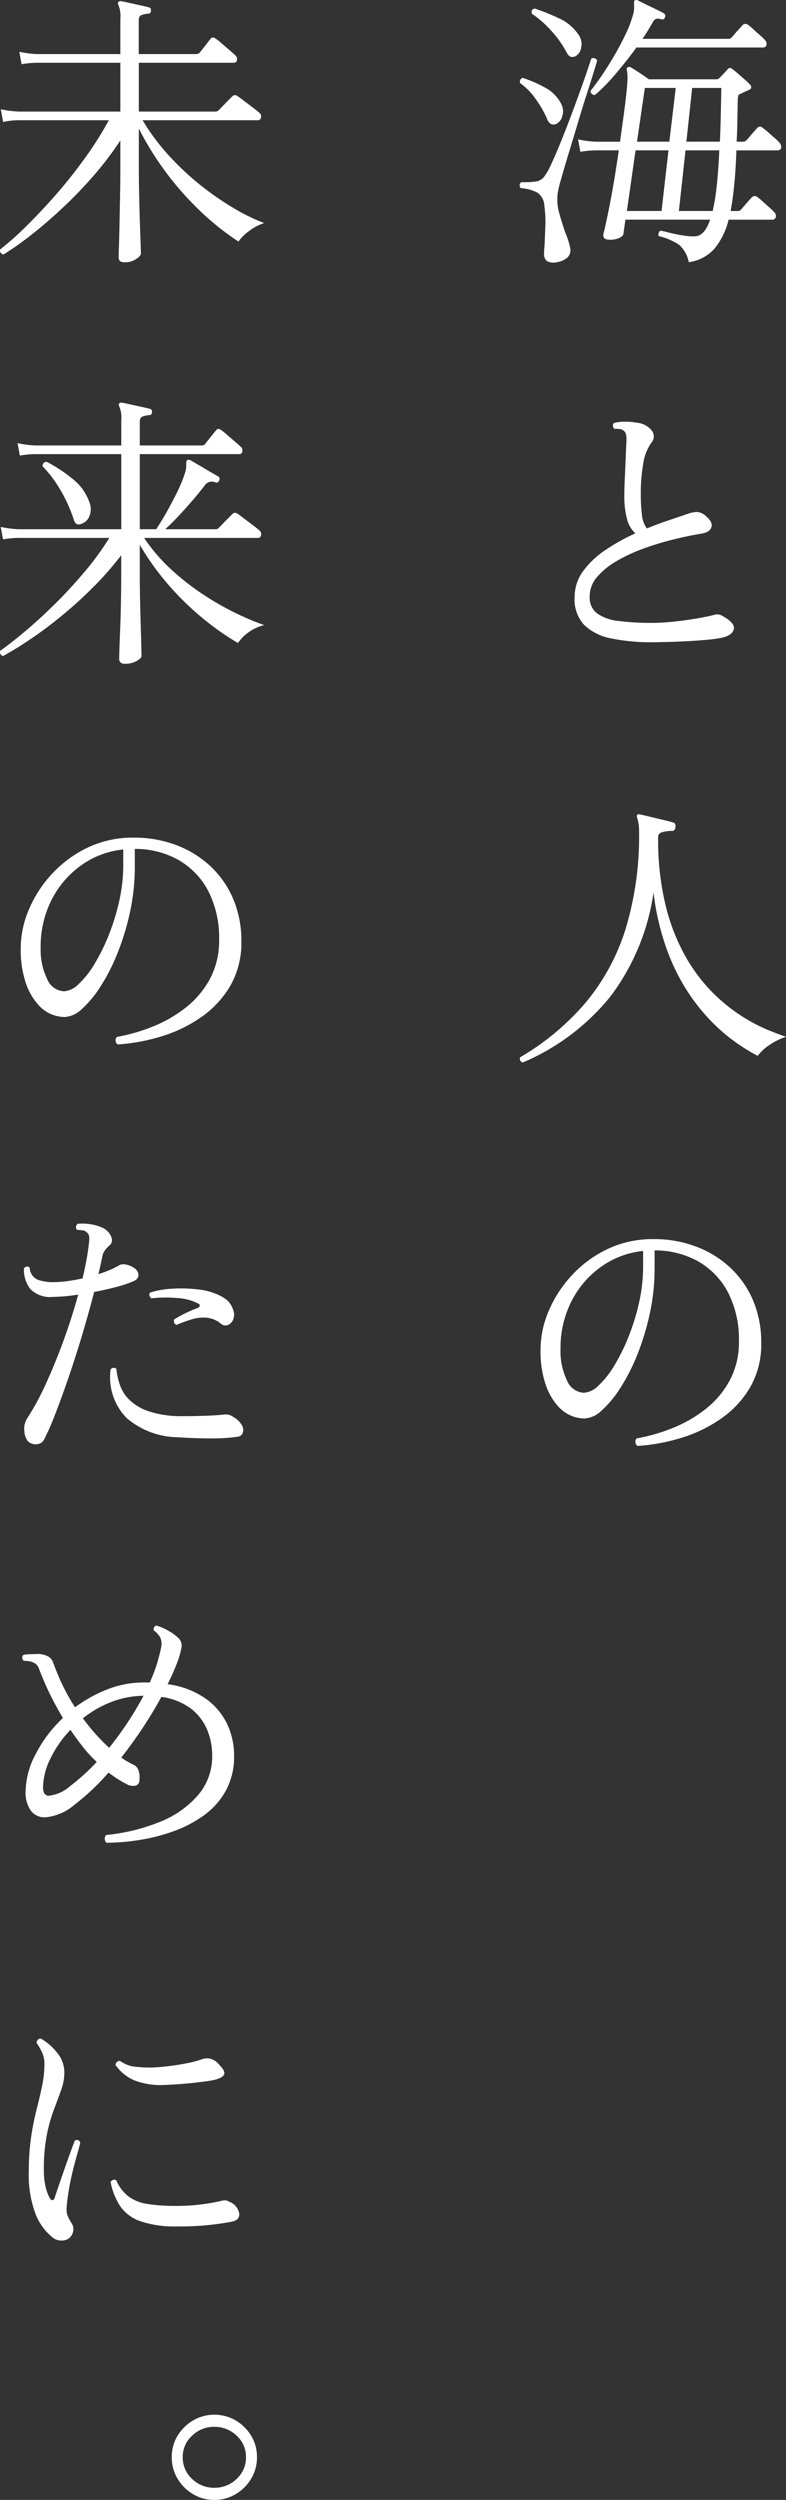
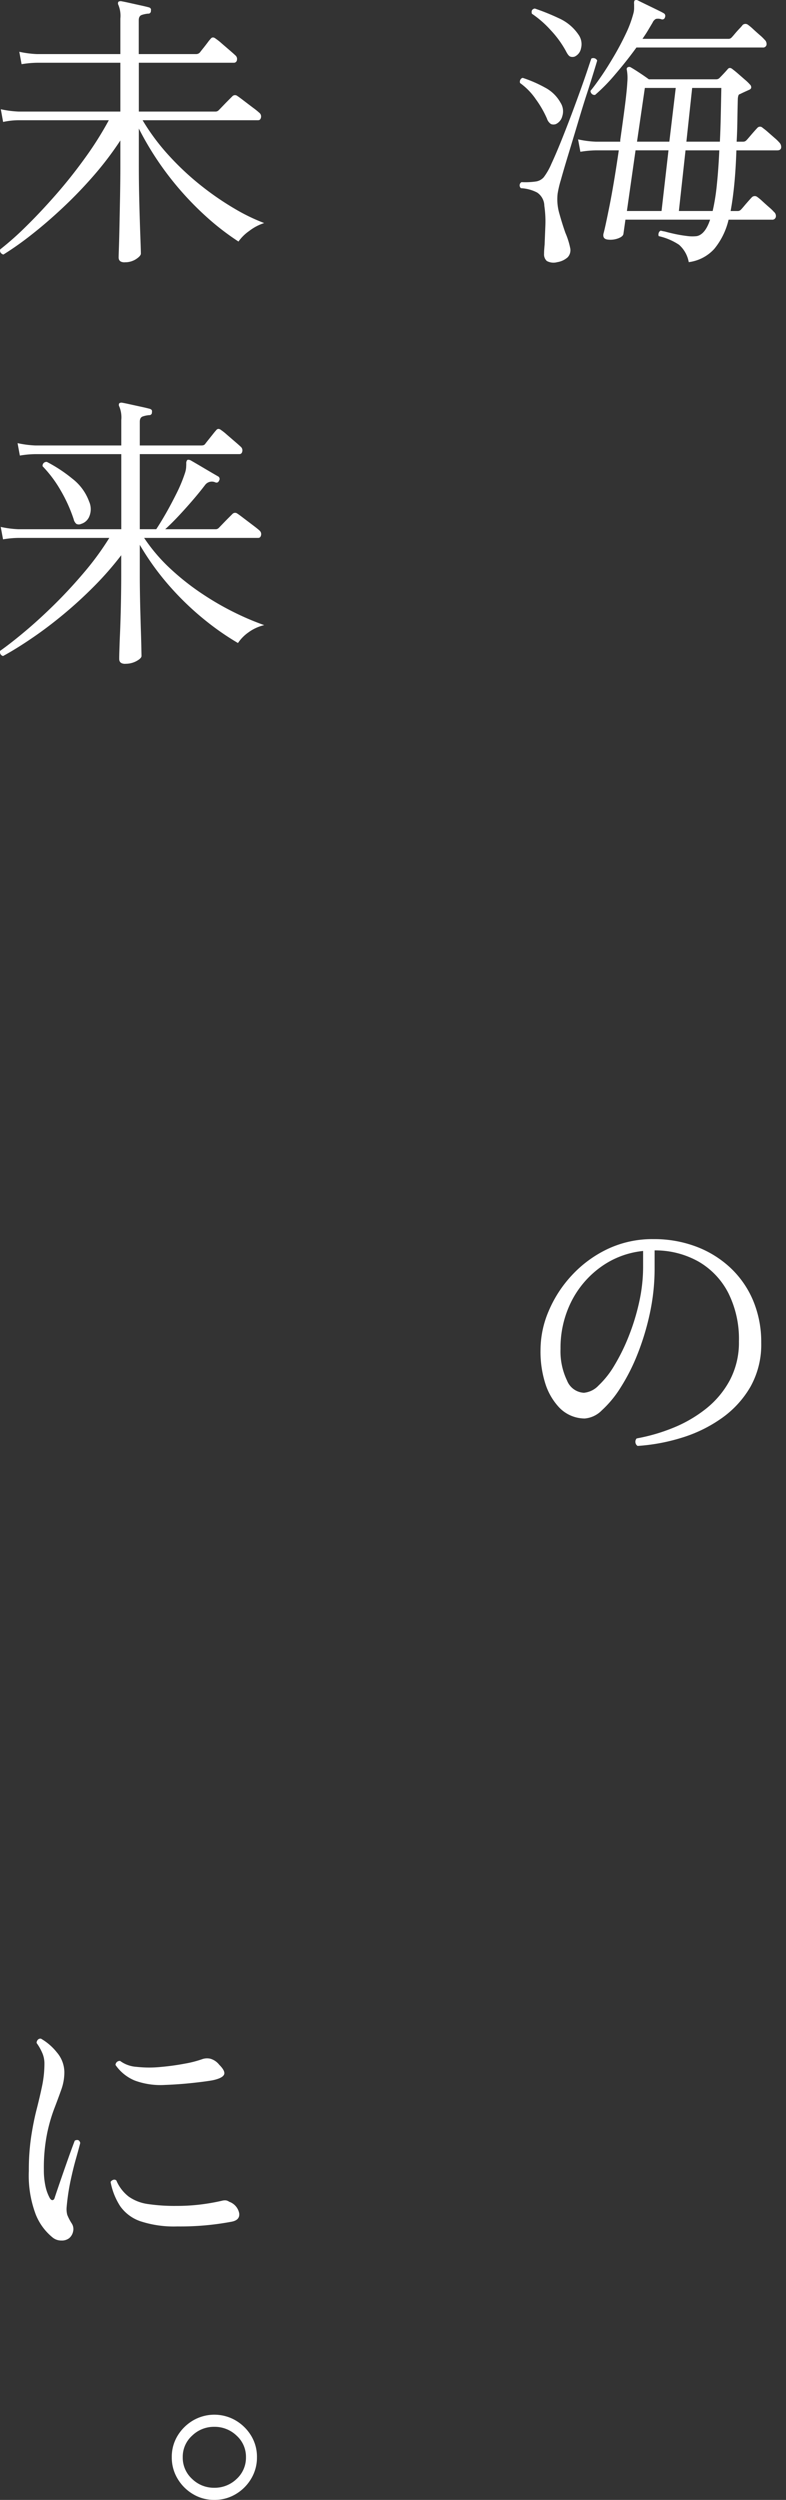
<svg xmlns="http://www.w3.org/2000/svg" width="54.436" height="173.1" viewBox="0 0 54.436 173.1">
  <rect x="0" y="0" width="54.436" height="173.1" fill="#333333" stroke="none" />
  <defs>
    <style>.a{fill:#fff;}.b{clip-path:url(#a);}</style>
    <clipPath id="a">
      <rect class="a" width="54.436" height="173.1" />
    </clipPath>
  </defs>
  <g class="b">
    <path class="a" d="M38.6,18.15a.964.964,0,0,1-.731-.08.618.618,0,0,1-.189-.5c0-.067,0-.156.009-.27s.017-.237.031-.37c.012-.36.03-.783.049-1.269a7.525,7.525,0,0,0-.07-1.411,1.126,1.126,0,0,0-.5-.919,2.712,2.712,0,0,0-1.119-.3.256.256,0,0,1,.039-.42,5.253,5.253,0,0,0,.971-.04.9.9,0,0,0,.57-.3,4.435,4.435,0,0,0,.529-.93q.311-.669.67-1.56t.721-1.85q.359-.96.66-1.8t.489-1.41c.126-.38.2-.6.23-.67a.3.3,0,0,1,.4.14c-.013.054-.087.3-.219.73s-.3.974-.511,1.62-.42,1.337-.639,2.07-.433,1.44-.64,2.12-.377,1.26-.51,1.74a7.093,7.093,0,0,0-.221.941,3.508,3.508,0,0,0,.121,1.379q.2.72.42,1.34a5.151,5.151,0,0,1,.2.54,4.679,4.679,0,0,1,.12.46.722.722,0,0,1-.16.68,1.4,1.4,0,0,1-.719.34m-.1-9.56a.493.493,0,0,1-.34,0,.71.71,0,0,1-.281-.38,7.1,7.1,0,0,0-.77-1.339,4.476,4.476,0,0,0-1.09-1.121.28.28,0,0,1,.02-.23.241.241,0,0,1,.16-.13,8.871,8.871,0,0,1,1.541.67,2.611,2.611,0,0,1,1.079,1.05,1.1,1.1,0,0,1,.12.94.817.817,0,0,1-.439.54m1.319-4.679a.475.475,0,0,1-.319.009c-.094-.033-.193-.157-.3-.37a6.993,6.993,0,0,0-1.05-1.45A7.108,7.108,0,0,0,36.837.95q-.081-.3.2-.36a15.6,15.6,0,0,1,1.66.67,3.229,3.229,0,0,1,1.361,1.13,1.133,1.133,0,0,1,.18.96.78.78,0,0,1-.421.561M47.7,18.15a2.092,2.092,0,0,0-.67-1.2,4.219,4.219,0,0,0-1.41-.6.319.319,0,0,1,0-.22.245.245,0,0,1,.141-.16,2.615,2.615,0,0,0,.279.06c.188.053.42.11.7.171s.556.106.829.139a2.7,2.7,0,0,0,.691.01q.579-.12.92-1.14H43.316l-.139.98c-.014.12-.13.224-.35.31a1.541,1.541,0,0,1-.73.09c-.254-.026-.354-.167-.3-.42q.1-.339.409-1.88t.65-3.879h-1.58a7.014,7.014,0,0,0-1.08.1l-.16-.86a6.923,6.923,0,0,0,1.221.16h1.7V9.69q.219-1.539.341-2.5c.079-.64.13-1.143.149-1.51a3.175,3.175,0,0,0-.029-.809q-.041-.141.039-.2a.2.2,0,0,1,.24,0q.18.1.561.35c.253.167.48.323.679.47h4.68a.309.309,0,0,0,.221-.1c.093-.093.189-.193.289-.3s.19-.207.27-.3c.093-.12.214-.113.361.02.092.067.219.17.38.311l.469.409a3.051,3.051,0,0,1,.33.32.259.259,0,0,1,.09.21c-.007.073-.062.13-.17.17l-.309.141c-.087.04-.184.086-.29.139a.162.162,0,0,0-.111.08.91.91,0,0,0-.049.26c-.014.533-.024,1.044-.031,1.53s-.023.963-.05,1.43h.46a.3.3,0,0,0,.22-.1c.041-.04.113-.123.221-.25s.213-.25.32-.37.18-.2.219-.24a.243.243,0,0,1,.36,0,4.226,4.226,0,0,1,.361.29l.48.42a2.911,2.911,0,0,1,.319.311.435.435,0,0,1,.121.369c-.028.114-.114.171-.26.171H51q-.041,1.258-.141,2.3t-.259,1.9h.5a.3.3,0,0,0,.219-.1c.04-.04.114-.123.22-.25s.214-.25.32-.37.18-.2.221-.24a.282.282,0,0,1,.359-.02,3.608,3.608,0,0,1,.361.3q.239.22.479.43a3.108,3.108,0,0,1,.321.31.361.361,0,0,1,.129.36.246.246,0,0,1-.27.18h-3a4.953,4.953,0,0,1-.989,2.02,2.878,2.878,0,0,1-1.771.92M41.217,6.57a.256.256,0,0,1-.23-.07.287.287,0,0,1-.091-.21c.2-.24.447-.573.741-1s.589-.9.889-1.41.571-1.023.811-1.53A7.828,7.828,0,0,0,43.856.97a1.484,1.484,0,0,0,.061-.38V.31c-.014-.146,0-.24.039-.28a.215.215,0,0,1,.221,0c.132.067.316.157.549.27l.7.34c.232.113.41.2.529.27a.209.209,0,0,1,.1.28.185.185,0,0,1-.26.14.724.724,0,0,0-.37-.02.525.525,0,0,0-.231.26c-.094.16-.2.334-.309.52s-.244.387-.39.6h5.979a.289.289,0,0,0,.2-.1c.04-.04.113-.123.219-.25s.217-.25.33-.37a2.45,2.45,0,0,0,.21-.24.285.285,0,0,1,.361-.02,3.462,3.462,0,0,1,.36.3q.239.221.48.43a3.028,3.028,0,0,1,.319.31.392.392,0,0,1,.131.371.245.245,0,0,1-.271.169H44.077q-.681.941-1.471,1.86a12.48,12.48,0,0,1-1.389,1.42m2.2,8.04h2.4l.481-4.2H44.016Zm.7-4.8h2.24L46.8,6.09h-2.14Zm2.9,4.8h2.34a14.4,14.4,0,0,0,.29-1.82q.111-1.06.17-2.379h-2.34Zm.52-4.8h2.32c.028-.56.047-1.153.061-1.78s.026-1.273.039-1.94h-2.02Z" />
-     <path class="a" d="M45.176,44.471a13.658,13.658,0,0,1-2.82-.26,3.687,3.687,0,0,1-1.89-.93,2.584,2.584,0,0,1-.67-1.911,3.038,3.038,0,0,1,.6-1.839,6.175,6.175,0,0,1,1.57-1.47A14,14,0,0,1,44,36.931a2.065,2.065,0,0,1-.57-.97,6.233,6.233,0,0,1-.189-1.73c0-.253.009-.6.029-1.04s.04-.893.06-1.361.037-.859.049-1.179a2.305,2.305,0,0,0-.019-.56.478.478,0,0,0-.241-.32.55.55,0,0,0-.25-.071c-.1-.005-.189-.009-.269-.009h-.061a.4.4,0,0,1-.089-.21.234.234,0,0,1,.07-.191,2.923,2.923,0,0,1,.82-.09,4.886,4.886,0,0,1,.779.071,1.478,1.478,0,0,1,1.031.559.662.662,0,0,1-.031.821,3.214,3.214,0,0,0-.569,1.45,11.706,11.706,0,0,0-.171,2.07,11.94,11.94,0,0,0,.08,1.489,1.84,1.84,0,0,0,.341.931q.78-.321,1.5-.56c.48-.161.894-.3,1.239-.42a2.248,2.248,0,0,1,.741-.161,1.022,1.022,0,0,1,.66.34q.439.381.33.721t-.69.439q-.861.141-1.89.391a20.244,20.244,0,0,0-2.061.62,11.42,11.42,0,0,0-1.888.869,5.246,5.246,0,0,0-1.381,1.111,2.056,2.056,0,0,0-.52,1.37,1.37,1.37,0,0,0,.52,1.17,3.19,3.19,0,0,0,1.5.52,18.219,18.219,0,0,0,2.34.13,13.719,13.719,0,0,0,1.49-.091q.829-.089,1.59-.219t1.2-.25a.641.641,0,0,1,.52.06q.921.5.82.93t-.8.59a7.6,7.6,0,0,1-.96.139c-.413.04-.86.075-1.34.1s-.947.047-1.4.059-.833.021-1.14.021" />
-     <path class="a" d="M36.2,73.572a.273.273,0,0,1-.17-.15.258.258,0,0,1-.01-.21,17.69,17.69,0,0,0,4.55-3.8,14.851,14.851,0,0,0,2.761-5.1,22.181,22.181,0,0,0,.93-6.72,3.409,3.409,0,0,0-.04-.59,2.65,2.65,0,0,0-.081-.33c-.04-.107-.046-.18-.02-.22.014-.067.08-.087.2-.06s.351.076.651.15.606.147.919.22.557.137.73.19c.134.04.187.147.16.32s-.086.26-.22.26a2.484,2.484,0,0,0-.759.11.327.327,0,0,0-.22.33,19.209,19.209,0,0,0,.539,4.81,13.886,13.886,0,0,0,1.42,3.56,11.591,11.591,0,0,0,1.92,2.49,11.894,11.894,0,0,0,2.041,1.61,11.749,11.749,0,0,0,1.789.92q.791.311,1.15.43a4.5,4.5,0,0,0-1.17.58,2.947,2.947,0,0,0-.79.74,13.4,13.4,0,0,1-1.21-.72,12.42,12.42,0,0,1-1.67-1.34,13.406,13.406,0,0,1-1.79-2.11,14.137,14.137,0,0,1-1.569-3.04,17.711,17.711,0,0,1-.98-4.11,15.6,15.6,0,0,1-2.981,7.2,15.624,15.624,0,0,1-6.08,4.58" />
    <path class="a" d="M44.157,100.12a.333.333,0,0,1-.151-.26.322.322,0,0,1,.09-.26,12.652,12.652,0,0,0,2.49-.72,9.194,9.194,0,0,0,2.289-1.32,6.339,6.339,0,0,0,1.671-1.99,5.586,5.586,0,0,0,.63-2.69,7.111,7.111,0,0,0-.74-3.36,5.3,5.3,0,0,0-2.05-2.16,6.1,6.1,0,0,0-3.05-.78v1.24a14.659,14.659,0,0,1-.33,3.12,17.69,17.69,0,0,1-.86,2.84,13.529,13.529,0,0,1-1.18,2.32,7.486,7.486,0,0,1-1.29,1.56,1.87,1.87,0,0,1-1.179.56,2.457,2.457,0,0,1-1.84-.84,4.328,4.328,0,0,1-.881-1.55,7.277,7.277,0,0,1-.34-2.39A6.845,6.845,0,0,1,38,90.78a8.435,8.435,0,0,1,1.6-2.47,8.128,8.128,0,0,1,2.47-1.82,7.242,7.242,0,0,1,3.19-.69,8.214,8.214,0,0,1,2.96.52,7.144,7.144,0,0,1,2.37,1.47,6.646,6.646,0,0,1,1.571,2.27,7.411,7.411,0,0,1,.559,2.92,5.963,5.963,0,0,1-.75,3.05,6.86,6.86,0,0,1-1.99,2.17,9.658,9.658,0,0,1-2.76,1.35,13.218,13.218,0,0,1-3.059.57m-3.721-3.68a1.6,1.6,0,0,0,1.02-.51,6.312,6.312,0,0,0,1.1-1.4,13.477,13.477,0,0,0,.99-2.02,15.164,15.164,0,0,0,.72-2.36,11.309,11.309,0,0,0,.27-2.43v-1.1a6.022,6.022,0,0,0-2.959,1.13,6.582,6.582,0,0,0-2.031,2.41,7.136,7.136,0,0,0-.73,3.24,4.666,4.666,0,0,0,.45,2.19,1.331,1.331,0,0,0,1.17.85" />
    <path class="a" d="M8.636,18.165q-.42,0-.42-.34,0-.1.021-.721t.039-1.549q.019-.93.04-1.991c.012-.706.02-1.379.02-2.019V9.725a22.592,22.592,0,0,1-1.87,2.46,30.216,30.216,0,0,1-2.13,2.209q-1.1,1.032-2.16,1.861a21.321,21.321,0,0,1-1.939,1.37.327.327,0,0,1-.2-.141.253.253,0,0,1-.019-.219,20.616,20.616,0,0,0,1.78-1.58q1-.981,2.06-2.19t2.019-2.54a23.581,23.581,0,0,0,1.66-2.63H1.276a5.132,5.132,0,0,0-1.06.12l-.16-.881a7,7,0,0,0,1.22.161h7.06V4.345H2.576a7.112,7.112,0,0,0-1.08.1l-.16-.86a6.91,6.91,0,0,0,1.22.16h5.78V1.285A1.953,1.953,0,0,0,8.2.345a.223.223,0,0,1,0-.221.274.274,0,0,1,.2-.04c.146.027.341.067.58.121L9.7.365c.247.053.444.1.591.139s.187.12.159.241a.176.176,0,0,1-.2.2,1.871,1.871,0,0,0-.43.09c-.14.047-.211.17-.211.37v2.34h3.961a.345.345,0,0,0,.28-.12c.04-.054.113-.147.22-.28s.209-.267.31-.4a3.009,3.009,0,0,1,.21-.26c.094-.121.213-.121.359,0a3.533,3.533,0,0,1,.391.31l.58.5c.193.167.316.276.37.33a.324.324,0,0,1,.12.33.21.21,0,0,1-.22.19H9.615v3.38h5.3a.3.3,0,0,0,.22-.081c.04-.04.13-.132.271-.279s.283-.294.429-.44.233-.234.26-.26a.252.252,0,0,1,.34-.021c.066.041.213.148.439.321s.451.344.671.51a5.035,5.035,0,0,1,.409.33.325.325,0,0,1,.121.33c-.027.127-.093.19-.2.19h-8a14.951,14.951,0,0,0,1.862,2.489,18.937,18.937,0,0,0,2.229,2.071,19.924,19.924,0,0,0,2.29,1.57,13.2,13.2,0,0,0,2.04.99,3.4,3.4,0,0,0-1.04.55,3.021,3.021,0,0,0-.74.73,17.687,17.687,0,0,1-2.26-1.75,21.27,21.27,0,0,1-2.43-2.61A20.945,20.945,0,0,1,9.615,8.9v2.64q0,.94.021,1.939t.05,1.891c.019.594.037,1.087.051,1.479s.019.63.019.71c0,.108-.11.234-.33.381a1.39,1.39,0,0,1-.79.22" />
    <path class="a" d="M8.676,45.966c-.28,0-.42-.114-.42-.34,0-.054,0-.228.01-.521s.019-.663.04-1.109.036-.921.05-1.421.023-.986.03-1.46.01-.876.01-1.21v-1.46a22.1,22.1,0,0,1-1.87,2.141q-1.03,1.04-2.14,1.96T2.2,44.195q-1.069.73-1.989,1.231a.283.283,0,0,1-.2-.361q.761-.538,1.75-1.37t2.04-1.87q1.05-1.038,2.04-2.21a19.606,19.606,0,0,0,1.73-2.369h-6.3a6.655,6.655,0,0,0-1.06.1l-.16-.861a6.91,6.91,0,0,0,1.22.16H8.4v-5.2H2.455a6.779,6.779,0,0,0-1.08.1l-.159-.861a6.983,6.983,0,0,0,1.22.161H8.4v-1.76a1.964,1.964,0,0,0-.14-.941.214.214,0,0,1,0-.219.27.27,0,0,1,.2-.04c.147.026.341.066.58.12l.731.16c.246.053.443.1.59.14s.186.12.16.24a.177.177,0,0,1-.2.2,1.86,1.86,0,0,0-.43.09c-.14.047-.21.17-.21.37v1.64h4.26a.5.5,0,0,0,.16-.021.26.26,0,0,0,.12-.1c.04-.052.112-.146.22-.28l.31-.389c.1-.127.17-.21.209-.25q.141-.2.361-.021a3.746,3.746,0,0,1,.389.311l.58.5c.194.167.317.276.372.33a.328.328,0,0,1,.119.33c-.027.127-.094.189-.2.189h-6.9v5.2h1.14c.186-.28.407-.639.66-1.08s.5-.91.75-1.41a10.268,10.268,0,0,0,.57-1.37,1.659,1.659,0,0,0,.09-.409c.007-.113.01-.2.01-.271a.354.354,0,0,1,.059-.24c.041-.04.114-.04.221,0,.12.067.311.178.57.33s.52.308.78.46.45.264.57.33a.2.2,0,0,1,.08.28c-.054.134-.141.18-.26.14a.583.583,0,0,0-.72.181q-.38.5-.87,1.069t-.98,1.091q-.49.521-.91.9h3.48a.3.3,0,0,0,.22-.08c.04-.04.13-.133.271-.28s.283-.293.429-.439l.26-.26a.252.252,0,0,1,.34-.021c.066.04.213.148.439.321l.671.509c.22.167.357.278.409.33a.327.327,0,0,1,.121.331c-.027.126-.093.19-.2.19h-7.9a11.951,11.951,0,0,0,1.88,2.189,17.279,17.279,0,0,0,2.26,1.76,19.511,19.511,0,0,0,2.27,1.29,18.206,18.206,0,0,0,1.91.8,3,3,0,0,0-1.091.5,2.831,2.831,0,0,0-.729.74,18.522,18.522,0,0,1-2.2-1.519,19.881,19.881,0,0,1-2.42-2.29,18.365,18.365,0,0,1-2.18-2.991V39.9q0,.462.01,1.12c.007.441.016.9.03,1.391s.026.946.04,1.38.024.8.029,1.09.011.472.011.54q0,.159-.341.349a1.564,1.564,0,0,1-.779.191M5.6,36.285a.374.374,0,0,1-.311-.01.594.594,0,0,1-.189-.33A10.391,10.391,0,0,0,4.2,33.956a8.413,8.413,0,0,0-1.25-1.671.266.266,0,0,1,.3-.3,10.112,10.112,0,0,1,1.76,1.16,3.513,3.513,0,0,1,1.16,1.58,1.3,1.3,0,0,1,.02,1.021.886.886,0,0,1-.6.539" />
-     <path class="a" d="M8.157,72.32a.333.333,0,0,1-.151-.26.322.322,0,0,1,.09-.26,12.652,12.652,0,0,0,2.49-.72,9.194,9.194,0,0,0,2.289-1.32,6.339,6.339,0,0,0,1.671-1.99,5.586,5.586,0,0,0,.63-2.69,7.111,7.111,0,0,0-.74-3.36,5.3,5.3,0,0,0-2.05-2.16,6.1,6.1,0,0,0-3.05-.78v1.24a14.659,14.659,0,0,1-.33,3.12,17.69,17.69,0,0,1-.86,2.84,13.529,13.529,0,0,1-1.18,2.32,7.486,7.486,0,0,1-1.29,1.56,1.87,1.87,0,0,1-1.179.56,2.457,2.457,0,0,1-1.84-.84,4.328,4.328,0,0,1-.881-1.55,7.277,7.277,0,0,1-.34-2.39A6.845,6.845,0,0,1,2,62.98a8.435,8.435,0,0,1,1.6-2.47,8.128,8.128,0,0,1,2.47-1.82A7.242,7.242,0,0,1,9.256,58a8.214,8.214,0,0,1,2.96.52,7.144,7.144,0,0,1,2.37,1.47,6.646,6.646,0,0,1,1.571,2.27,7.411,7.411,0,0,1,.559,2.92,5.963,5.963,0,0,1-.75,3.05,6.86,6.86,0,0,1-1.99,2.17,9.658,9.658,0,0,1-2.76,1.35,13.217,13.217,0,0,1-3.059.57M4.436,68.64a1.6,1.6,0,0,0,1.02-.51,6.312,6.312,0,0,0,1.1-1.4,13.478,13.478,0,0,0,.99-2.02,15.164,15.164,0,0,0,.72-2.36,11.309,11.309,0,0,0,.27-2.43v-1.1a6.022,6.022,0,0,0-2.959,1.13,6.582,6.582,0,0,0-2.031,2.41,7.136,7.136,0,0,0-.73,3.24,4.666,4.666,0,0,0,.45,2.19,1.331,1.331,0,0,0,1.17.85" />
-     <path class="a" d="M1.936,99.8a1.238,1.238,0,0,1-.25-.71,1.333,1.333,0,0,1,.19-.871A18.093,18.093,0,0,0,3.186,95.8q.651-1.422,1.231-3.021t1-3.14a11.476,11.476,0,0,1-1.741.161,1.926,1.926,0,0,1-1.58-.551,2.185,2.185,0,0,1-.439-1.409.245.245,0,0,1,.4-.061.943.943,0,0,0,.55.83,3.037,3.037,0,0,0,1.07.17,7.334,7.334,0,0,0,.981-.07q.519-.069,1.059-.19.16-.66.271-1.27t.17-1.15a2.156,2.156,0,0,0,.019-.48.488.488,0,0,0-.179-.3.471.471,0,0,0-.311-.13,2.918,2.918,0,0,0-.349-.03.265.265,0,0,1,.059-.42,3.218,3.218,0,0,1,.79.021,2.979,2.979,0,0,1,.83.219,1.143,1.143,0,0,1,.481.33,1.051,1.051,0,0,1,.25.48.463.463,0,0,1-.17.45,2.161,2.161,0,0,0-.32.351.993.993,0,0,0-.18.469c-.041.173-.08.357-.121.55s-.086.4-.14.61a6.861,6.861,0,0,0,1.5-.64.678.678,0,0,1,.39-.02,1.459,1.459,0,0,1,.61.26.573.573,0,0,1,.271.46c.005.187-.111.334-.35.44A7.9,7.9,0,0,1,8.1,89.1c-.494.133-1.019.253-1.58.36q-.36,1.4-.82,2.94t-.949,2.97q-.491,1.431-.931,2.56a16.883,16.883,0,0,1-.76,1.73.585.585,0,0,1-.53.34.741.741,0,0,1-.59-.2m10.38-.281a5.538,5.538,0,0,1-3.559-1.34,4.03,4.03,0,0,1-1.1-3.36.344.344,0,0,1,.209-.11.209.209,0,0,1,.19.091,4.83,4.83,0,0,0,.26,1.139,2.7,2.7,0,0,0,.671,1.02,3.547,3.547,0,0,0,1.3.76,7.059,7.059,0,0,0,2.15.34c.347,0,.721,0,1.12-.009s.784-.021,1.15-.04.657-.044.871-.071a.842.842,0,0,1,.58.18,1.513,1.513,0,0,1,.619.62.6.6,0,0,1,.021.5.417.417,0,0,1-.3.24,12.447,12.447,0,0,1-1.891.12c-.754,0-1.516-.026-2.29-.08m-.079-7.78a.245.245,0,0,1-.181-.16.319.319,0,0,1,0-.22c.241-.146.493-.286.76-.42a8.086,8.086,0,0,1,.841-.36.273.273,0,0,0,.17-.16c.019-.067-.03-.126-.151-.18a3.564,3.564,0,0,0-1.41-.36,8.981,8.981,0,0,0-1.79.02.361.361,0,0,1-.13-.2.2.2,0,0,1,.05-.2,6.25,6.25,0,0,1,1.58-.27,9.833,9.833,0,0,1,1.771.06,4.358,4.358,0,0,1,1.449.41,2.349,2.349,0,0,1,.6.4,1.6,1.6,0,0,1,.339.58.891.891,0,0,1,.01.68.67.67,0,0,1-.37.39.479.479,0,0,1-.479-.09,1.828,1.828,0,0,0-.991-.42,2.749,2.749,0,0,0-1.009.11,10.208,10.208,0,0,0-.981.35.224.224,0,0,0-.079.04" />
-     <path class="a" d="M7.375,127.6a.386.386,0,0,1-.119-.28.35.35,0,0,1,.1-.26,13.345,13.345,0,0,0,3.721-.91,6.787,6.787,0,0,0,2.639-1.85,4.111,4.111,0,0,0,.98-2.74,4.684,4.684,0,0,0-.35-1.79,3.6,3.6,0,0,0-1.12-1.46,4.319,4.319,0,0,0-2.05-.81,30.5,30.5,0,0,1-2.78,4.2,5.616,5.616,0,0,0,.82.48.66.66,0,0,1,.38.42,1.643,1.643,0,0,1,.061.68.371.371,0,0,1-.261.36.851.851,0,0,1-.62-.1,6.536,6.536,0,0,1-.63-.361c-.206-.133-.417-.28-.63-.44a15.954,15.954,0,0,1-2.35,2.22,3.606,3.606,0,0,1-2.05.88,1.2,1.2,0,0,1-.97-.45,2.162,2.162,0,0,1-.37-1.39,5.645,5.645,0,0,1,.7-2.55,9.21,9.21,0,0,1,1.88-2.49q-.4-.679-.76-1.379t-.66-1.441c-.08-.186-.156-.38-.231-.58a.714.714,0,0,0-.349-.42,1.172,1.172,0,0,0-.39-.12c-.127-.013-.229-.02-.309-.02a.261.261,0,0,1-.021-.419.818.818,0,0,0,.14-.021c.187-.013.443-.023.77-.03a1.48,1.48,0,0,1,.79.17.785.785,0,0,1,.36.47c.093.247.173.451.24.61a13.109,13.109,0,0,0,.58,1.27q.32.61.68,1.17a9.66,9.66,0,0,1,2.23-1.24,6.871,6.871,0,0,1,2.55-.48h.4c.108-.24.207-.483.3-.73s.173-.483.24-.71a1.212,1.212,0,0,0,.039-.16c.08-.267.147-.536.2-.81a1.1,1.1,0,0,0-.041-.67,1.271,1.271,0,0,0-.209-.3,1.5,1.5,0,0,0-.25-.221.249.249,0,0,1,.019-.22.241.241,0,0,1,.16-.12,4.038,4.038,0,0,1,.88.39,3.36,3.36,0,0,1,.659.49.73.73,0,0,1,.2.62,5.919,5.919,0,0,1-.381,1.26q-.12.321-.27.64c-.1.213-.2.434-.31.661a5.938,5.938,0,0,1,2.65,1.009,4.6,4.6,0,0,1,1.48,1.77,5.109,5.109,0,0,1,.47,2.16,4.909,4.909,0,0,1-.58,2.45,5.243,5.243,0,0,1-1.55,1.72,8.558,8.558,0,0,1-2.14,1.1,13.037,13.037,0,0,1-2.36.589,14.716,14.716,0,0,1-2.211.18m-3.959-3.26a2.637,2.637,0,0,0,1.43-.65A14.614,14.614,0,0,0,6.7,122a8.8,8.8,0,0,1-.95-1.03c-.3-.38-.589-.776-.871-1.19a7.639,7.639,0,0,0-1.388,1.99,4.648,4.648,0,0,0-.511,1.99.85.85,0,0,0,.09.42.364.364,0,0,0,.35.16m4.14-3.32q.66-.82,1.271-1.74t1.109-1.86a6.41,6.41,0,0,0-2.26.44,7.555,7.555,0,0,0-1.939,1.12,13.961,13.961,0,0,0,.909,1.12q.47.521.91.92" />
    <path class="a" d="M4.757,155a.817.817,0,0,1-.51.14.934.934,0,0,1-.59-.2,3.918,3.918,0,0,1-1.18-1.6,7.63,7.63,0,0,1-.48-3.02,15.578,15.578,0,0,1,.16-2.359q.159-1.041.379-1.9t.381-1.63a7.642,7.642,0,0,0,.16-1.549,1.836,1.836,0,0,0-.181-.8,3.535,3.535,0,0,0-.36-.619.313.313,0,0,1,.09-.231.235.235,0,0,1,.211-.07,3.875,3.875,0,0,1,1.1.95,2.133,2.133,0,0,1,.52,1.39,3.554,3.554,0,0,1-.209,1.18q-.212.6-.5,1.35a11.255,11.255,0,0,0-.5,1.77,12.073,12.073,0,0,0-.211,2.42,5.316,5.316,0,0,0,.11,1.15,3.015,3.015,0,0,0,.29.81c.067.12.137.173.21.16s.123-.08.151-.2q.2-.6.47-1.38t.519-1.48c.167-.467.3-.819.391-1.06.2-.093.326-.04.38.161-.068.266-.167.632-.3,1.1s-.26.987-.381,1.56a15.5,15.5,0,0,0-.26,1.76,1.592,1.592,0,0,0,.041.56,3.455,3.455,0,0,0,.3.58.716.716,0,0,1,.1.59.812.812,0,0,1-.3.47m7.54-.84a7.424,7.424,0,0,1-2.58-.36,2.833,2.833,0,0,1-1.4-1.05,4.661,4.661,0,0,1-.659-1.67.334.334,0,0,1,.2-.15.2.2,0,0,1,.2.05,2.772,2.772,0,0,0,.86,1.12,3.03,3.03,0,0,0,1.32.51,12.585,12.585,0,0,0,1.98.13,13.431,13.431,0,0,0,1.69-.1,14.237,14.237,0,0,0,1.469-.259.773.773,0,0,1,.291-.021.652.652,0,0,1,.189.08.06.06,0,0,0,.04.021,1.059,1.059,0,0,1,.67.8c.034.32-.157.513-.569.58a19.06,19.06,0,0,1-3.7.32m-.841-9.8a5.161,5.161,0,0,1-2.119-.3A3.018,3.018,0,0,1,8,142.984a.291.291,0,0,1,.319-.28,2.138,2.138,0,0,0,1.14.41,7.934,7.934,0,0,0,1.65.01q.891-.079,1.68-.23a7.513,7.513,0,0,0,1.211-.31,1.011,1.011,0,0,1,.58-.03,1.207,1.207,0,0,1,.6.411q.459.459.33.7t-.79.38c-.294.053-.743.114-1.351.18s-1.243.114-1.91.14" />
    <path class="a" d="M14.837,173.1a2.82,2.82,0,0,1-1.471-.4,3.043,3.043,0,0,1-1.069-1.07,2.843,2.843,0,0,1-.4-1.489,2.8,2.8,0,0,1,.4-1.481,3.079,3.079,0,0,1,1.069-1.059,2.932,2.932,0,0,1,2.96,0,3.065,3.065,0,0,1,1.07,1.059,2.8,2.8,0,0,1,.4,1.481,2.843,2.843,0,0,1-.4,1.489,3.03,3.03,0,0,1-1.07,1.07,2.843,2.843,0,0,1-1.489.4m0-.84a2.183,2.183,0,0,0,1.549-.61,1.99,1.99,0,0,0,.649-1.51,1.966,1.966,0,0,0-.649-1.49,2.184,2.184,0,0,0-1.549-.611,2.159,2.159,0,0,0-1.53.611,1.964,1.964,0,0,0-.651,1.49,1.988,1.988,0,0,0,.651,1.51,2.158,2.158,0,0,0,1.53.61" />
  </g>
</svg>